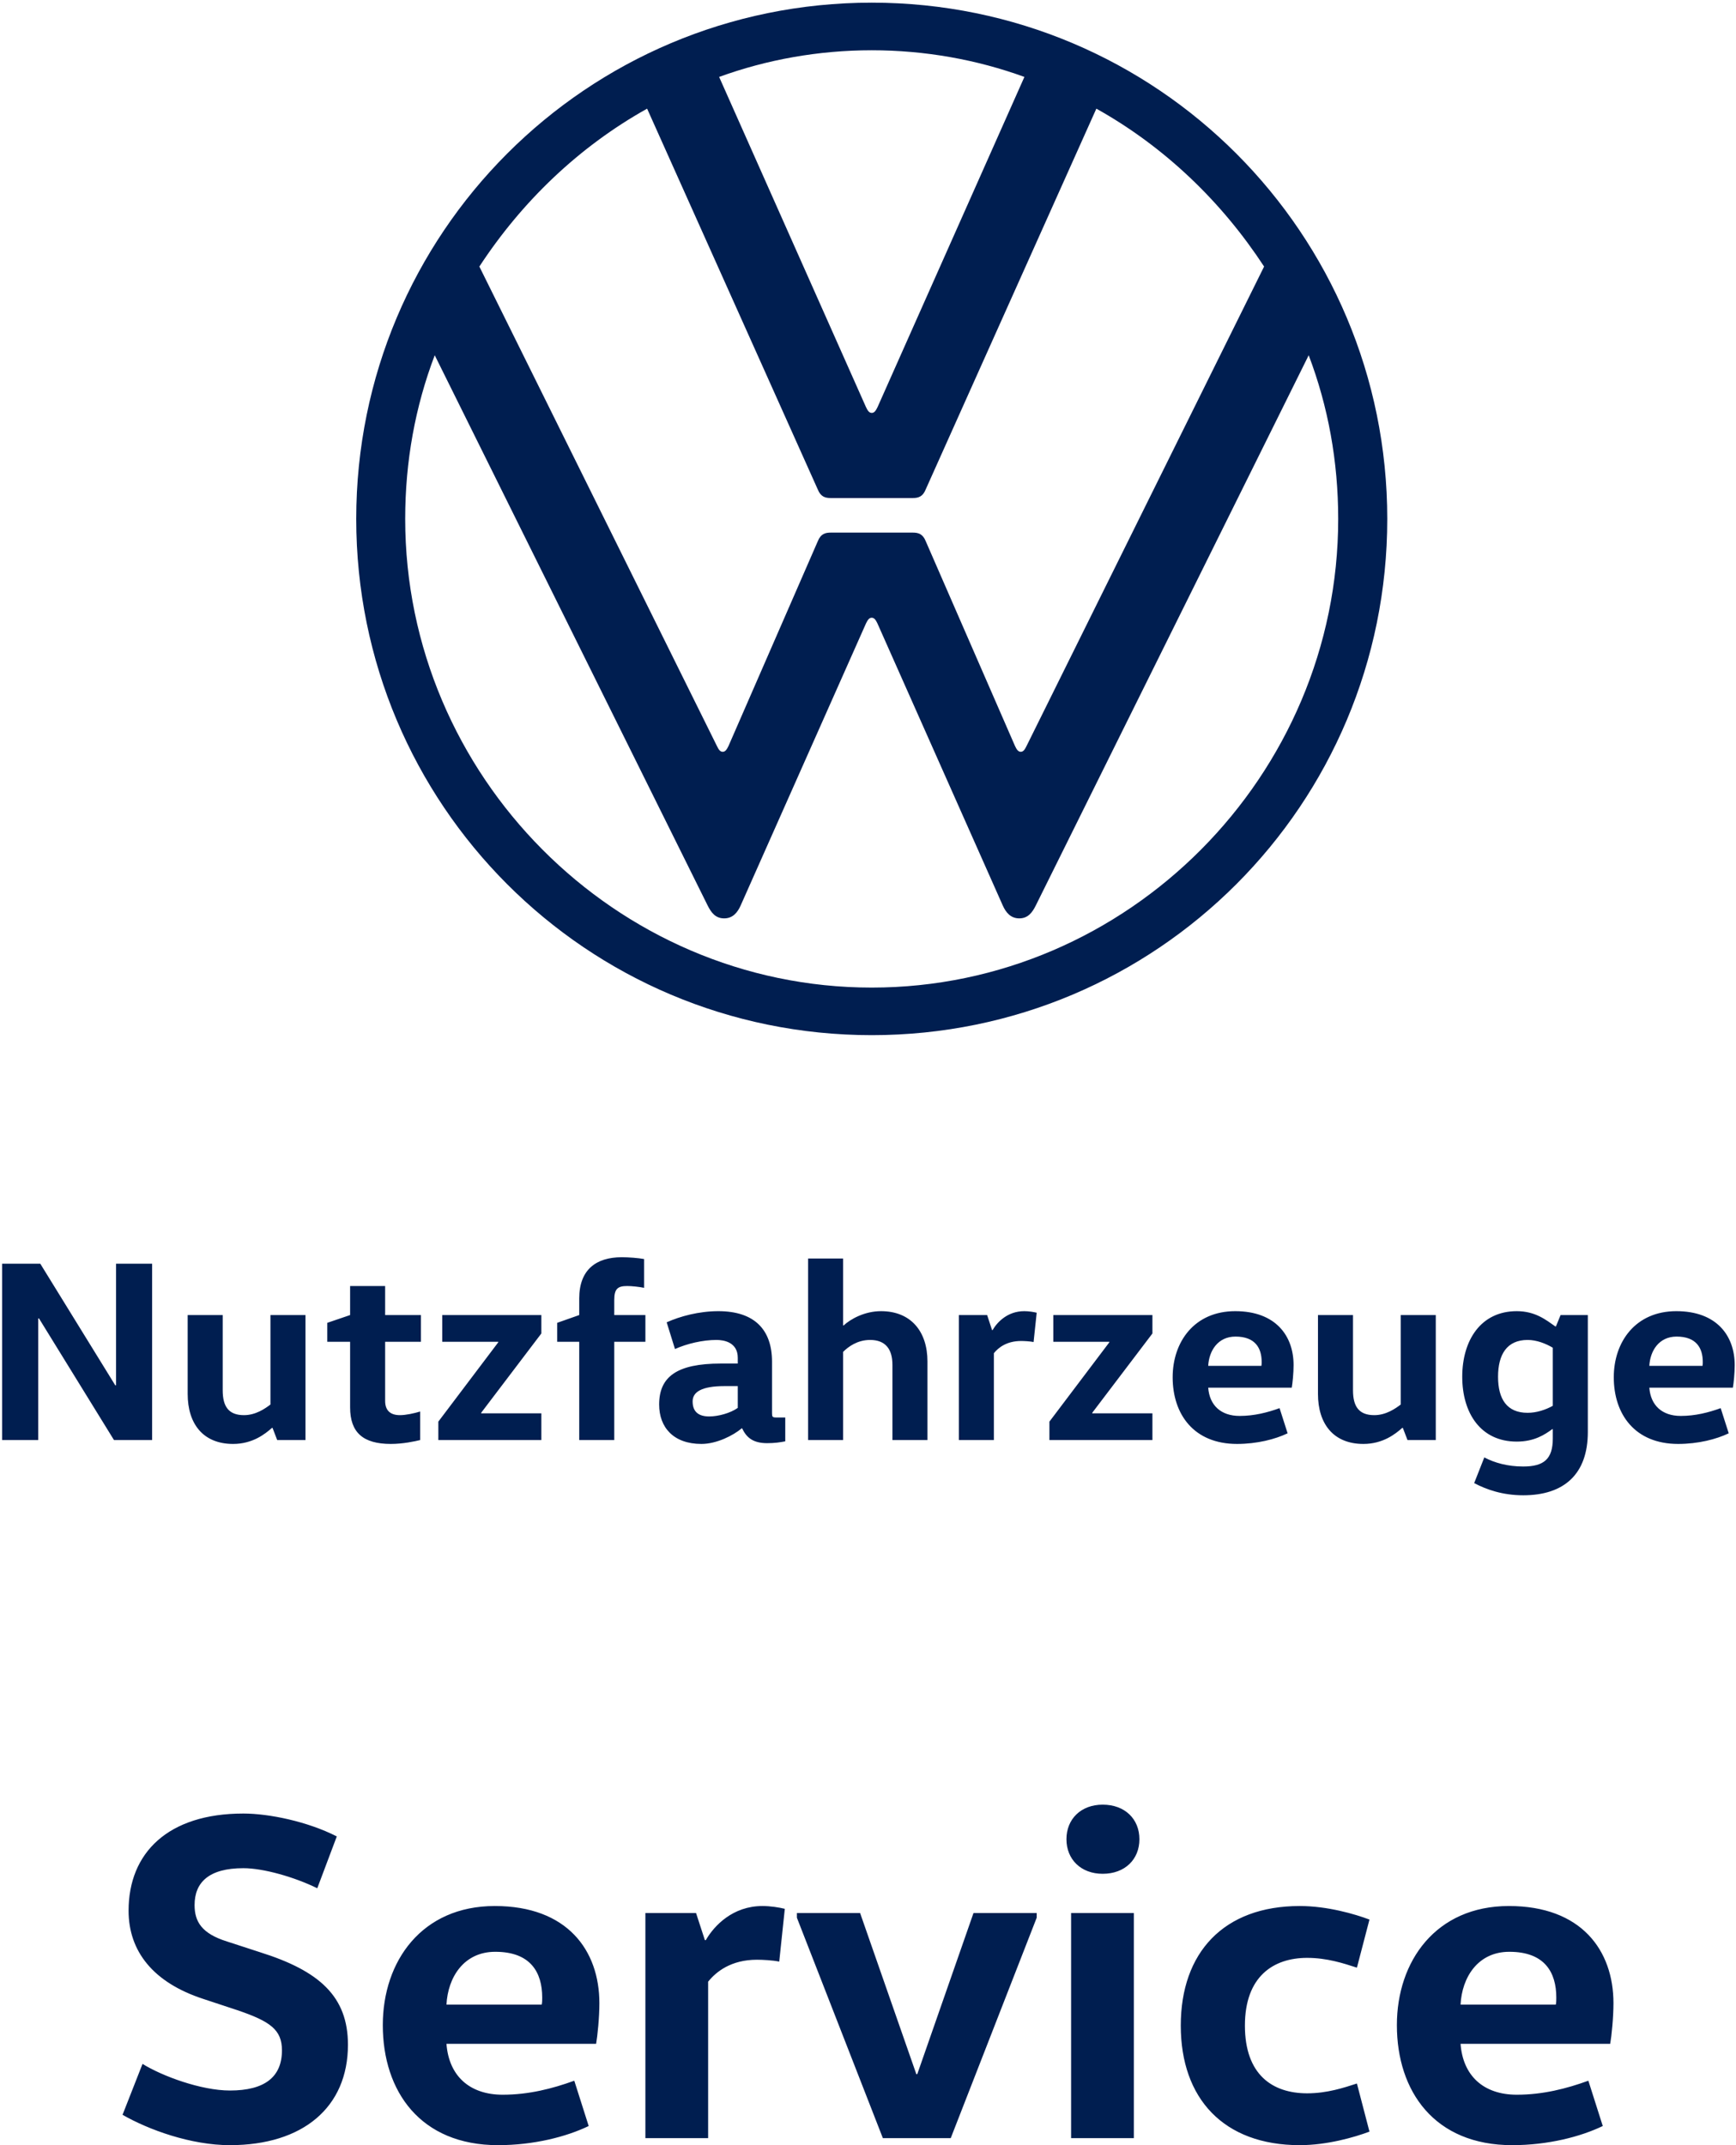
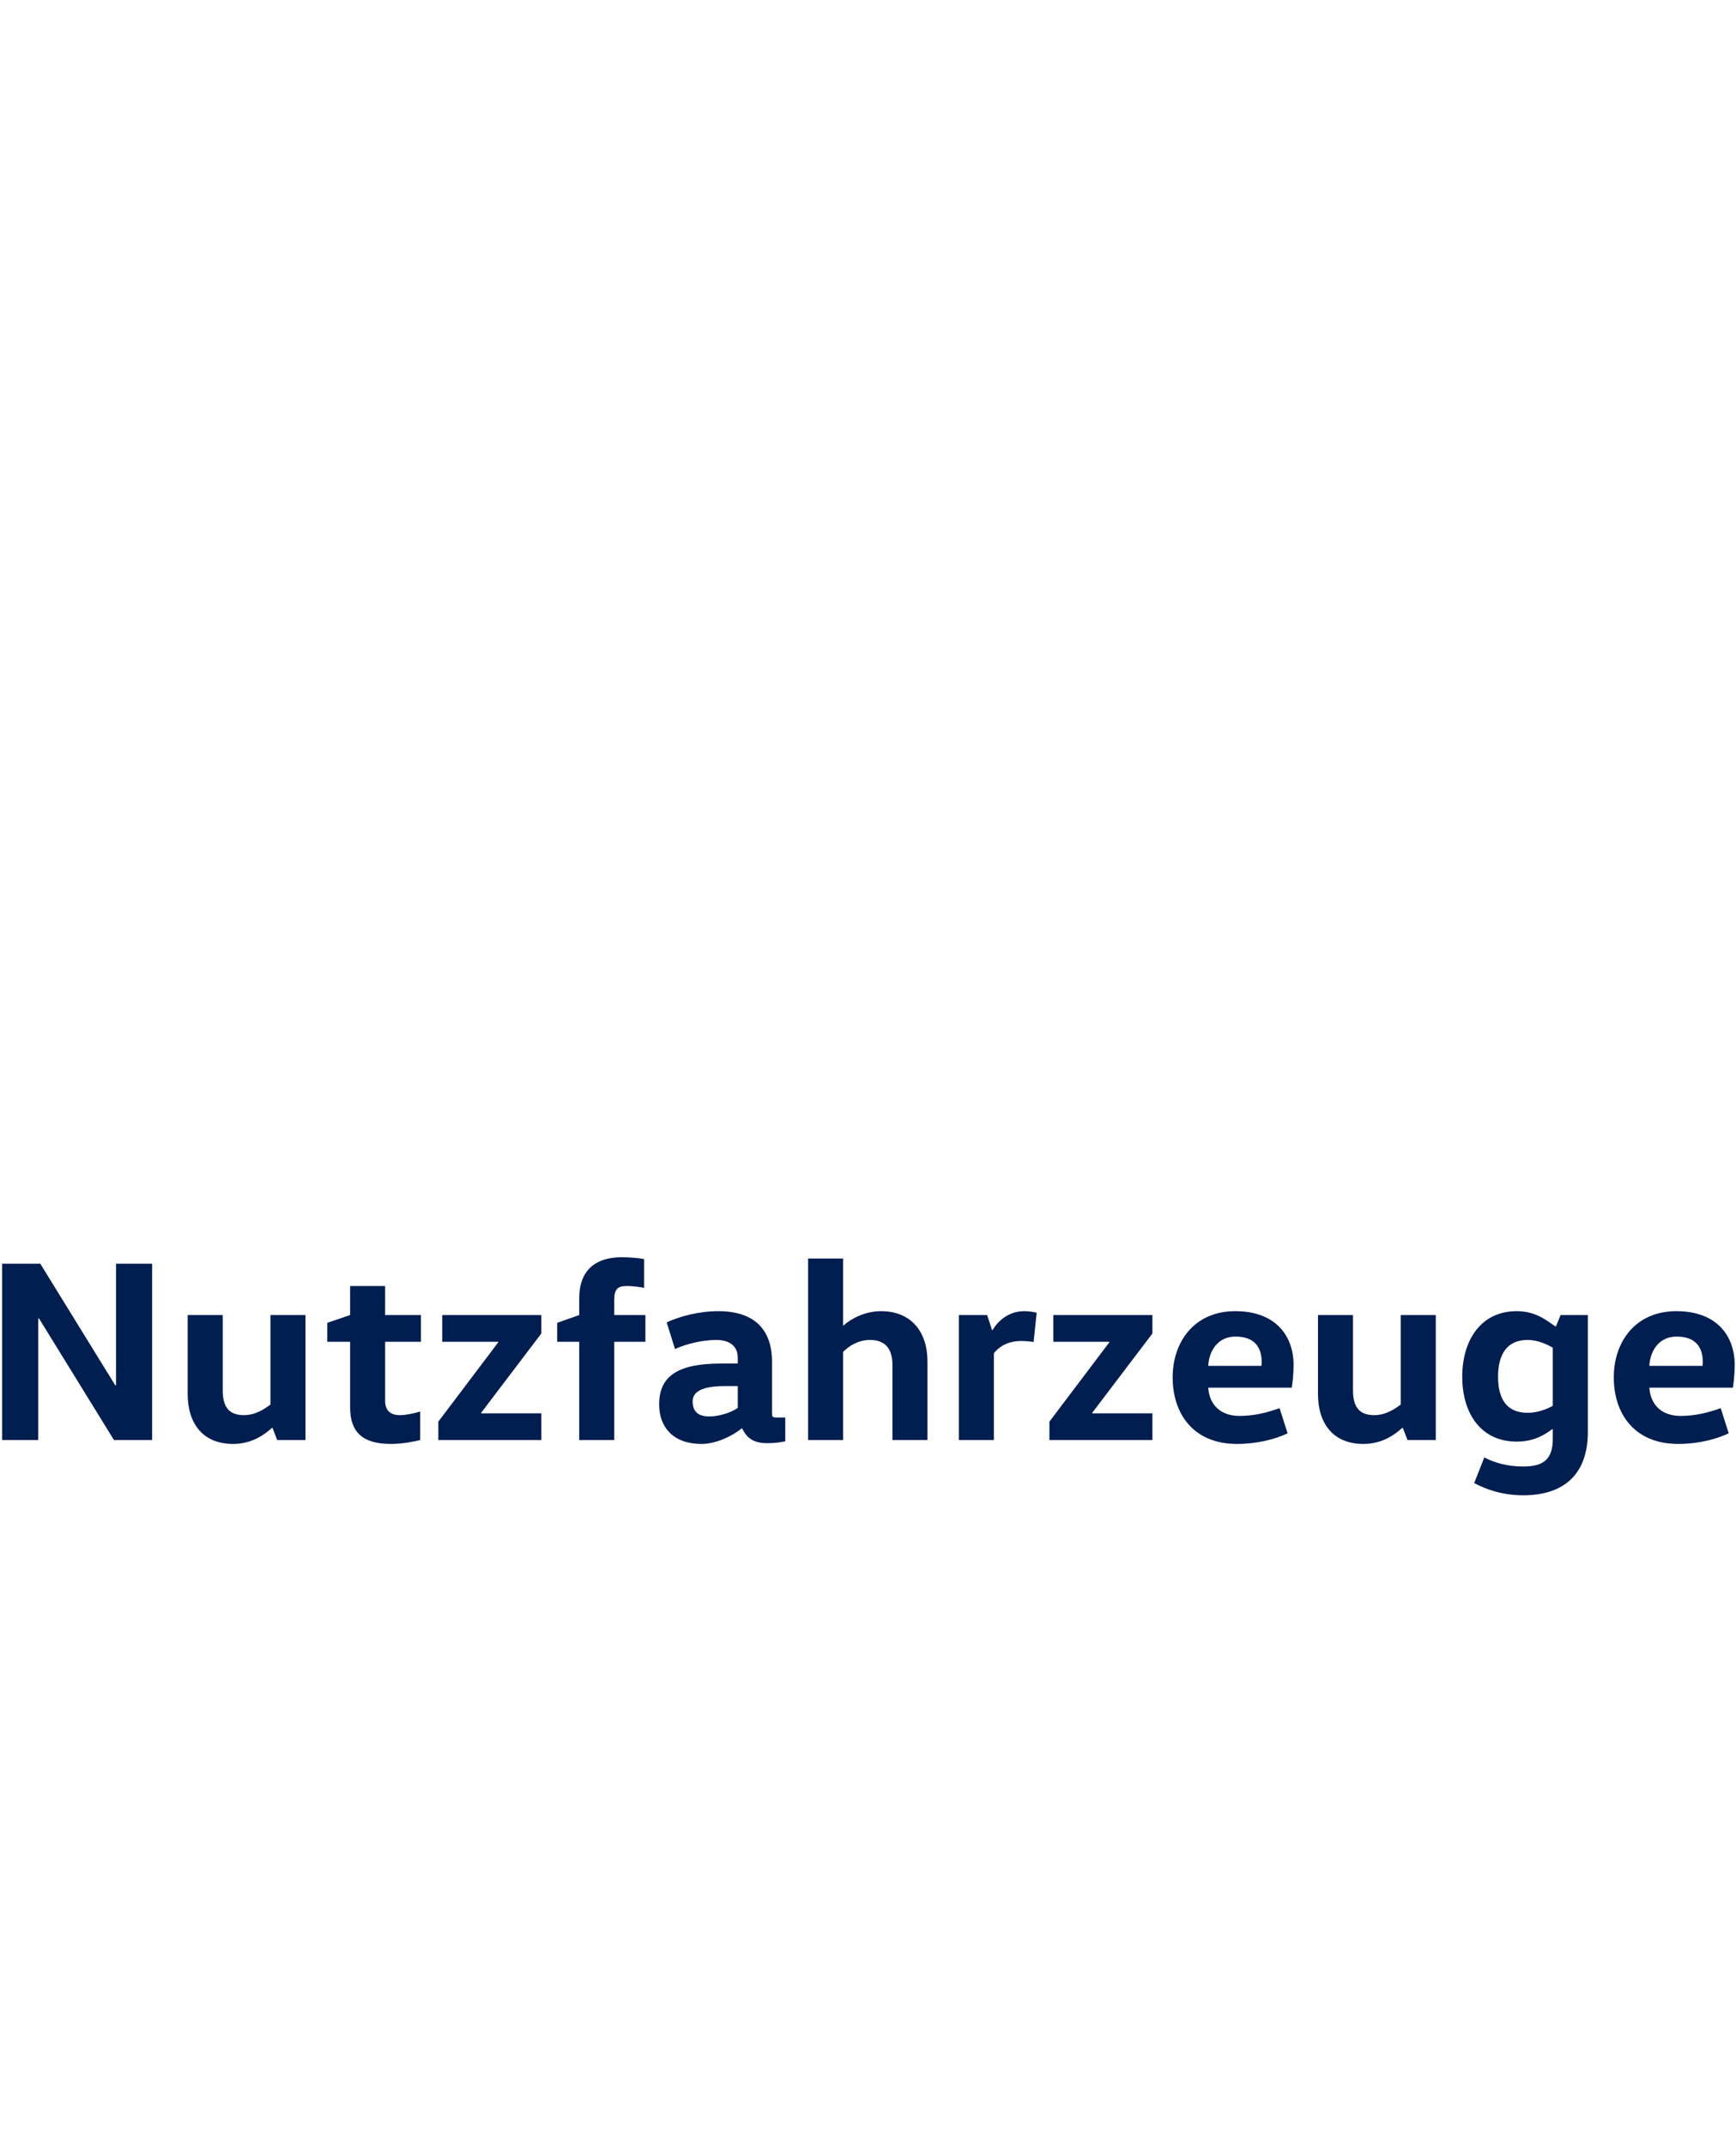
<svg xmlns="http://www.w3.org/2000/svg" width="510" height="630" viewBox="0 0 510 630" fill="none">
  <path fill-rule="evenodd" clip-rule="evenodd" d="M33.866 406.85L11.836 371.132H0.63V422.919H11.226V387.201H11.454L33.485 422.919H44.691V371.132H34.095V406.85H33.866ZM55.134 386.211V409.363C55.134 418.197 59.708 424.061 68.475 424.061C74.192 424.061 77.851 421.167 79.909 419.339H80.061L81.434 422.919H89.743V386.211H79.452V412.485C77.851 413.704 75.107 415.608 71.676 415.608C67.179 415.608 65.425 413.095 65.425 408.297V386.211H55.134ZM102.854 377.682V386.211L96.146 388.496V394.055H102.854V413.323C102.854 420.71 106.666 424.061 114.822 424.061C118.405 424.061 121.912 423.299 123.436 422.919V414.541C121.683 415.075 119.244 415.608 117.49 415.608C114.518 415.608 113.145 414.085 113.145 411.419V394.055H123.665V386.211H113.145V377.682H102.854ZM129.916 386.211V394.055H146.382V394.208L128.773 417.512V422.919H159.036V415.075H141.35V414.922L159.036 391.618V386.211H129.916ZM180.456 422.919V394.055H189.604V386.211H180.456V381.794C180.456 378.443 181.524 377.682 184.268 377.682C185.564 377.682 187.775 377.91 189.223 378.215V369.761C187.622 369.457 184.725 369.228 182.667 369.228C175.12 369.228 170.165 372.884 170.165 381.337V386.211L163.686 388.496V394.055H170.165V422.919H180.456ZM226.804 399.919C226.804 390.476 221.621 385.069 211.025 385.069C205.307 385.069 199.743 386.592 195.855 388.344L198.294 396.188C201.877 394.588 206.451 393.522 210.491 393.522C212.702 393.522 216.742 394.208 216.742 398.777V400.453H211.787C198.828 400.453 193.644 404.337 193.644 412.485C193.644 419.187 197.837 424.061 206.07 424.061C210.567 424.061 215.446 421.548 217.885 419.492H218.038C219.334 422.309 221.392 423.833 225.356 423.833C227.567 423.833 229.091 423.604 230.692 423.299V416.293H228.024C226.881 416.293 226.804 416.065 226.804 414.922V399.919ZM216.742 407.078V413.475C214.607 414.998 211.025 415.988 208.357 415.988C205.231 415.988 203.478 414.618 203.478 411.571C203.478 408.83 206.07 407.078 212.854 407.078H216.742ZM272.466 422.919V399.843C272.466 391.009 267.587 385.069 258.821 385.069C253.942 385.069 249.826 387.43 247.844 389.258H247.691V369.609H237.4V422.919H247.691V397.025C249.216 395.502 251.884 393.522 255.619 393.522C260.117 393.522 262.175 396.188 262.175 400.833V422.919H272.466ZM281.69 386.211V422.919H291.981V397.406C293.277 395.807 295.716 393.827 299.985 393.827C300.9 393.827 302.501 393.903 303.644 394.132L304.559 385.526C303.644 385.297 302.196 385.069 300.9 385.069C296.021 385.069 292.972 388.268 291.6 390.628H291.447L289.999 386.211H281.69ZM309.438 386.211V394.055H325.903V394.208L308.294 417.512V422.919H338.557V415.075H320.872V414.922L338.557 391.618V386.211H309.438ZM379.493 407.535C379.722 406.24 380.027 403.27 380.027 400.909C380.027 392.304 374.767 385.069 362.875 385.069C350.907 385.069 344.503 394.055 344.503 404.489C344.503 415.303 350.678 424.061 363.408 424.061C369.278 424.061 374.614 422.69 378.273 420.939L375.91 413.551C372.327 414.846 368.44 415.836 364.171 415.836C358.682 415.836 355.328 412.714 354.947 407.535H379.493ZM354.947 401.138C355.176 396.721 357.767 392.532 362.951 392.532C368.745 392.532 370.65 395.883 370.65 399.996C370.65 400.376 370.65 400.757 370.574 401.138H354.947ZM387.192 386.211V409.363C387.192 418.197 391.766 424.061 400.532 424.061C406.25 424.061 409.909 421.167 411.967 419.339H412.119L413.492 422.919H421.801V386.211H411.51V412.485C409.909 413.704 407.164 415.608 403.734 415.608C399.237 415.608 397.483 413.095 397.483 408.297V386.211H387.192ZM456.18 412.866C454.122 414.008 451.454 414.922 448.786 414.922C442.688 414.922 440.096 410.886 440.096 404.337C440.096 397.787 442.688 393.522 448.786 393.522C451.454 393.522 454.122 394.588 456.18 395.807V412.866ZM466.471 386.211H458.467L457.095 389.562H456.943C454.198 387.658 451.073 385.069 445.584 385.069C434.988 385.069 429.576 393.675 429.576 404.337C429.576 414.998 434.988 423.376 445.584 423.376C450.768 423.376 453.817 421.319 456.028 419.72H456.18V422.462C456.18 428.554 453.512 430.687 447.49 430.687C442.916 430.687 439.105 429.62 436.056 428.021L433.083 435.561C436.665 437.465 441.468 439.14 447.49 439.14C459.534 439.14 466.471 432.895 466.471 420.558V386.211ZM509.084 407.535C509.313 406.24 509.618 403.27 509.618 400.909C509.618 392.304 504.358 385.069 492.466 385.069C480.498 385.069 474.094 394.055 474.094 404.489C474.094 415.303 480.269 424.061 492.999 424.061C498.869 424.061 504.205 422.69 507.864 420.939L505.501 413.551C501.918 414.846 498.031 415.836 493.762 415.836C488.273 415.836 484.919 412.714 484.538 407.535H509.084ZM484.538 401.138C484.767 396.721 487.358 392.532 492.542 392.532C498.336 392.532 500.241 395.883 500.241 399.996C500.241 400.376 500.241 400.757 500.165 401.138H484.538Z" fill="#001E50" />
-   <path fill-rule="evenodd" clip-rule="evenodd" d="M256.102 290.037C180.8 290.037 119.038 227.779 119.038 152.394C119.038 135.45 121.998 119.361 127.715 104.331L207.878 265.904C208.936 268.033 210.207 269.712 212.74 269.712C215.283 269.712 216.672 267.99 217.601 265.904L254.403 183.107C254.83 182.261 255.247 181.416 256.091 181.416C256.935 181.416 257.362 182.261 257.779 183.107L294.58 265.904C295.51 267.99 296.91 269.712 299.442 269.712C301.975 269.712 303.257 268.022 304.304 265.904L384.467 104.331C390.173 119.361 393.133 135.461 393.133 152.394C393.165 227.779 331.403 290.037 256.102 290.037ZM256.102 121.265C255.257 121.265 254.83 120.42 254.413 119.575L211.265 22.593C225.231 17.512 240.458 14.762 256.102 14.762C271.745 14.762 286.983 17.512 300.949 22.593L257.801 119.575C257.373 120.42 256.946 121.265 256.102 121.265ZM212.312 220.793C211.468 220.793 211.041 219.948 210.624 219.103L140.826 78.283C153.307 59.221 170.019 43.132 190.108 31.91L240.233 143.719C241.078 145.837 242.349 146.265 244.038 146.265H268.155C269.843 146.265 271.115 145.837 271.959 143.719L322.085 31.91C342.174 43.132 358.896 59.231 371.366 78.283L301.569 219.103C301.141 219.948 300.724 220.793 299.88 220.793C299.036 220.793 298.609 219.948 298.192 219.103L271.97 158.963C271.125 156.845 269.854 156.417 268.165 156.417H244.048C242.36 156.417 241.088 156.845 240.244 158.963L214.011 219.103C213.584 219.937 213.167 220.793 212.312 220.793ZM256.102 304.008C339.866 304.008 407.548 236.251 407.548 152.394C407.548 68.538 339.866 0.781 256.102 0.781C172.338 0.781 104.655 68.538 104.655 152.394C104.655 236.251 172.338 304.008 256.102 304.008Z" fill="#001E50" />
-   <path fill-rule="evenodd" clip-rule="evenodd" d="M36 621.084L41.871 606.132C47.605 609.698 59.074 613.951 67.539 613.951C77.779 613.951 82.831 609.973 82.831 602.154C82.831 596.118 79.418 593.649 69.724 590.357L59.757 587.064C45.011 582.263 37.775 573.073 37.775 561.139C37.775 544.129 49.38 532.606 71.499 532.606C79.008 532.606 90.34 534.938 98.942 539.328L93.208 554.554C86.517 551.262 77.37 548.656 71.499 548.656C61.259 548.656 57.163 552.908 57.163 559.492C57.163 564.294 59.211 567.86 66.72 570.192L76.414 573.347C93.89 578.834 102.219 586.379 102.219 600.508C102.219 618.889 88.975 630 67.539 630C56.07 630 43.646 625.473 36 621.084ZM175.128 600.233H131.164C131.847 609.561 137.854 615.185 147.685 615.185C155.33 615.185 162.294 613.402 168.711 611.07L172.943 624.376C166.39 627.531 156.832 630 146.319 630C123.518 630 112.459 614.225 112.459 594.746C112.459 575.953 123.928 559.767 145.363 559.767C166.663 559.767 176.084 572.798 176.084 588.299C176.084 592.551 175.537 597.901 175.128 600.233ZM131.164 588.711H159.153C159.29 588.025 159.29 587.339 159.29 586.653C159.29 579.246 155.877 573.21 145.5 573.21C136.216 573.21 131.574 580.754 131.164 588.711ZM189.6 561.824H204.483L207.077 569.781H207.35C209.807 565.528 215.269 559.767 224.007 559.767C226.328 559.767 228.922 560.178 230.56 560.59L228.922 576.091C226.874 575.679 224.007 575.542 222.368 575.542C214.723 575.542 210.353 579.108 208.032 581.989V627.942H189.6V561.824ZM304.562 561.824V563.196L279.303 627.942H259.369L234.11 563.196V561.824H252.679L269.2 609.15H269.473L285.993 561.824H304.562ZM333.097 627.942H314.665V561.824H333.097V627.942ZM313.3 540.151C313.3 534.252 317.532 530 323.95 530C330.503 530 334.736 534.252 334.736 540.151C334.736 546.049 330.503 550.302 323.95 550.302C317.532 550.302 313.3 546.049 313.3 540.151ZM346.887 594.883C346.887 573.484 359.448 559.767 381.84 559.767C389.895 559.767 397.951 562.099 402.32 563.745L398.633 577.874C394.81 576.639 389.895 574.993 384.024 574.993C374.057 574.993 365.729 580.48 365.729 594.883C365.729 609.287 373.784 614.774 384.024 614.774C389.895 614.774 394.81 613.128 398.633 611.893L402.32 626.022C397.951 627.668 389.895 630 381.84 630C359.448 630 346.887 616.283 346.887 594.883ZM473.044 600.233H429.08C429.763 609.561 435.771 615.185 445.601 615.185C453.247 615.185 460.21 613.402 466.627 611.07L470.86 624.376C464.306 627.531 454.749 630 444.236 630C421.435 630 410.375 614.225 410.375 594.746C410.375 575.953 421.844 559.767 443.28 559.767C464.579 559.767 474 572.798 474 588.299C474 592.551 473.454 597.901 473.044 600.233ZM429.08 588.711H457.07C457.206 588.025 457.206 587.339 457.206 586.653C457.206 579.246 453.793 573.21 443.416 573.21C434.132 573.21 429.49 580.754 429.08 588.711Z" fill="#001E50" />
</svg>